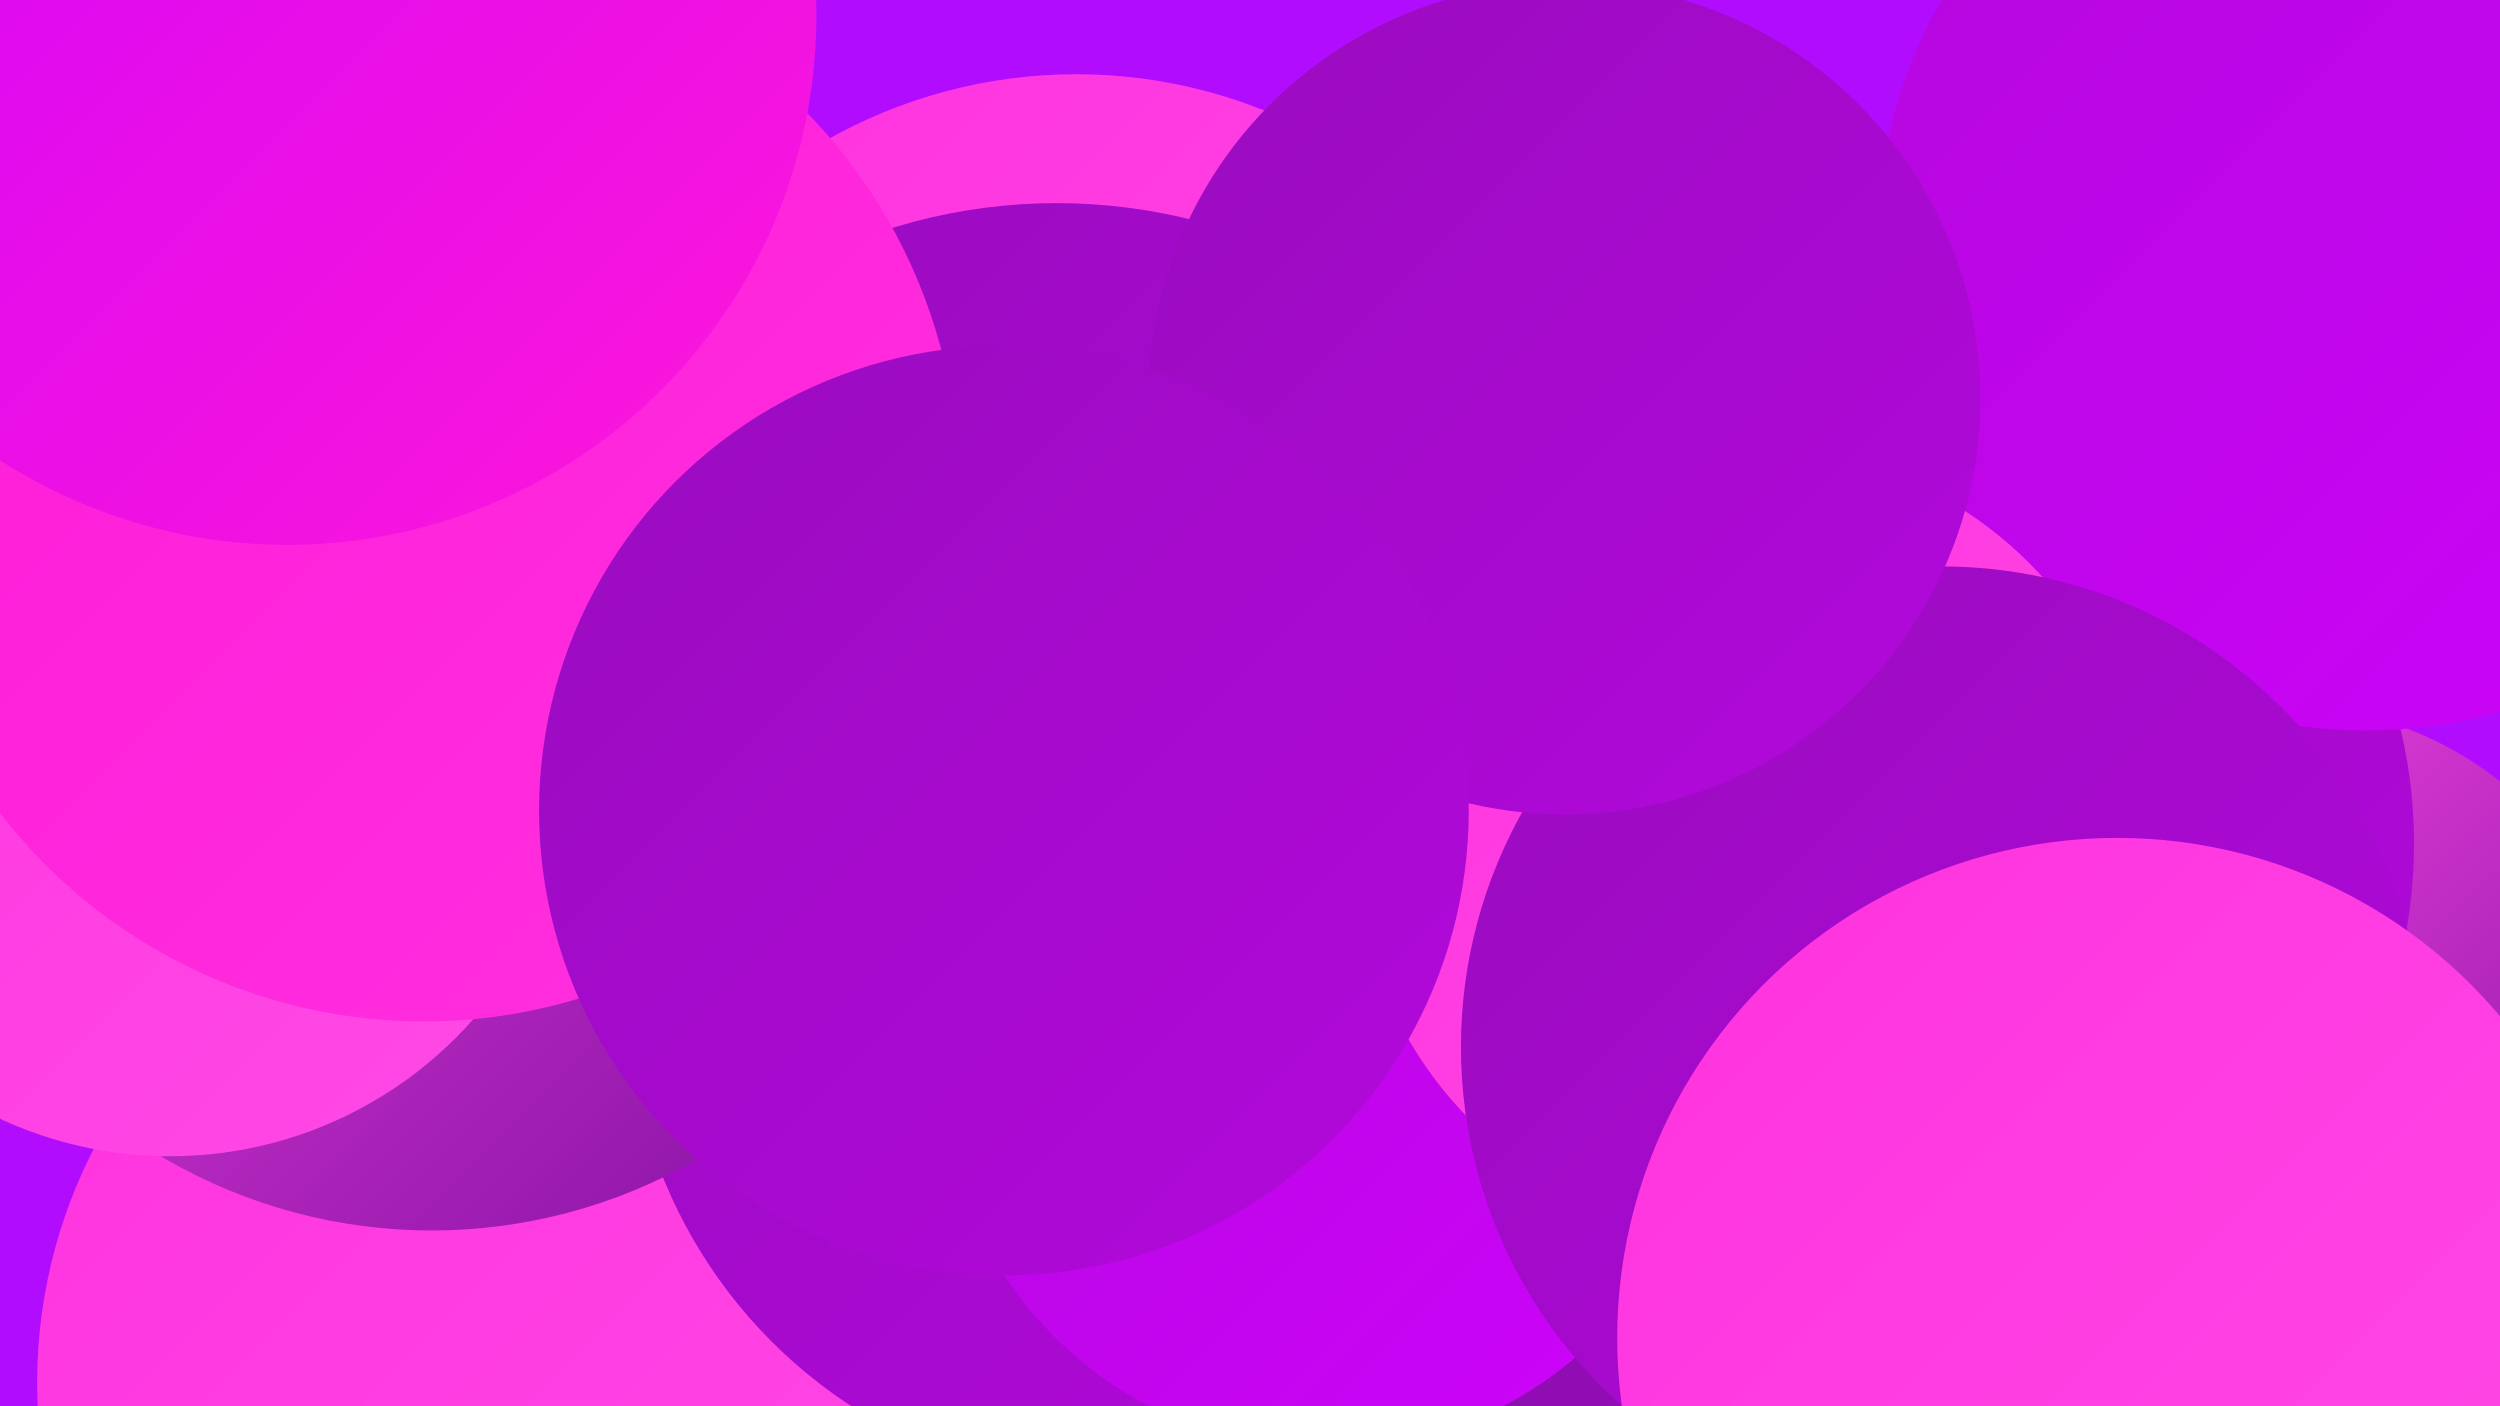
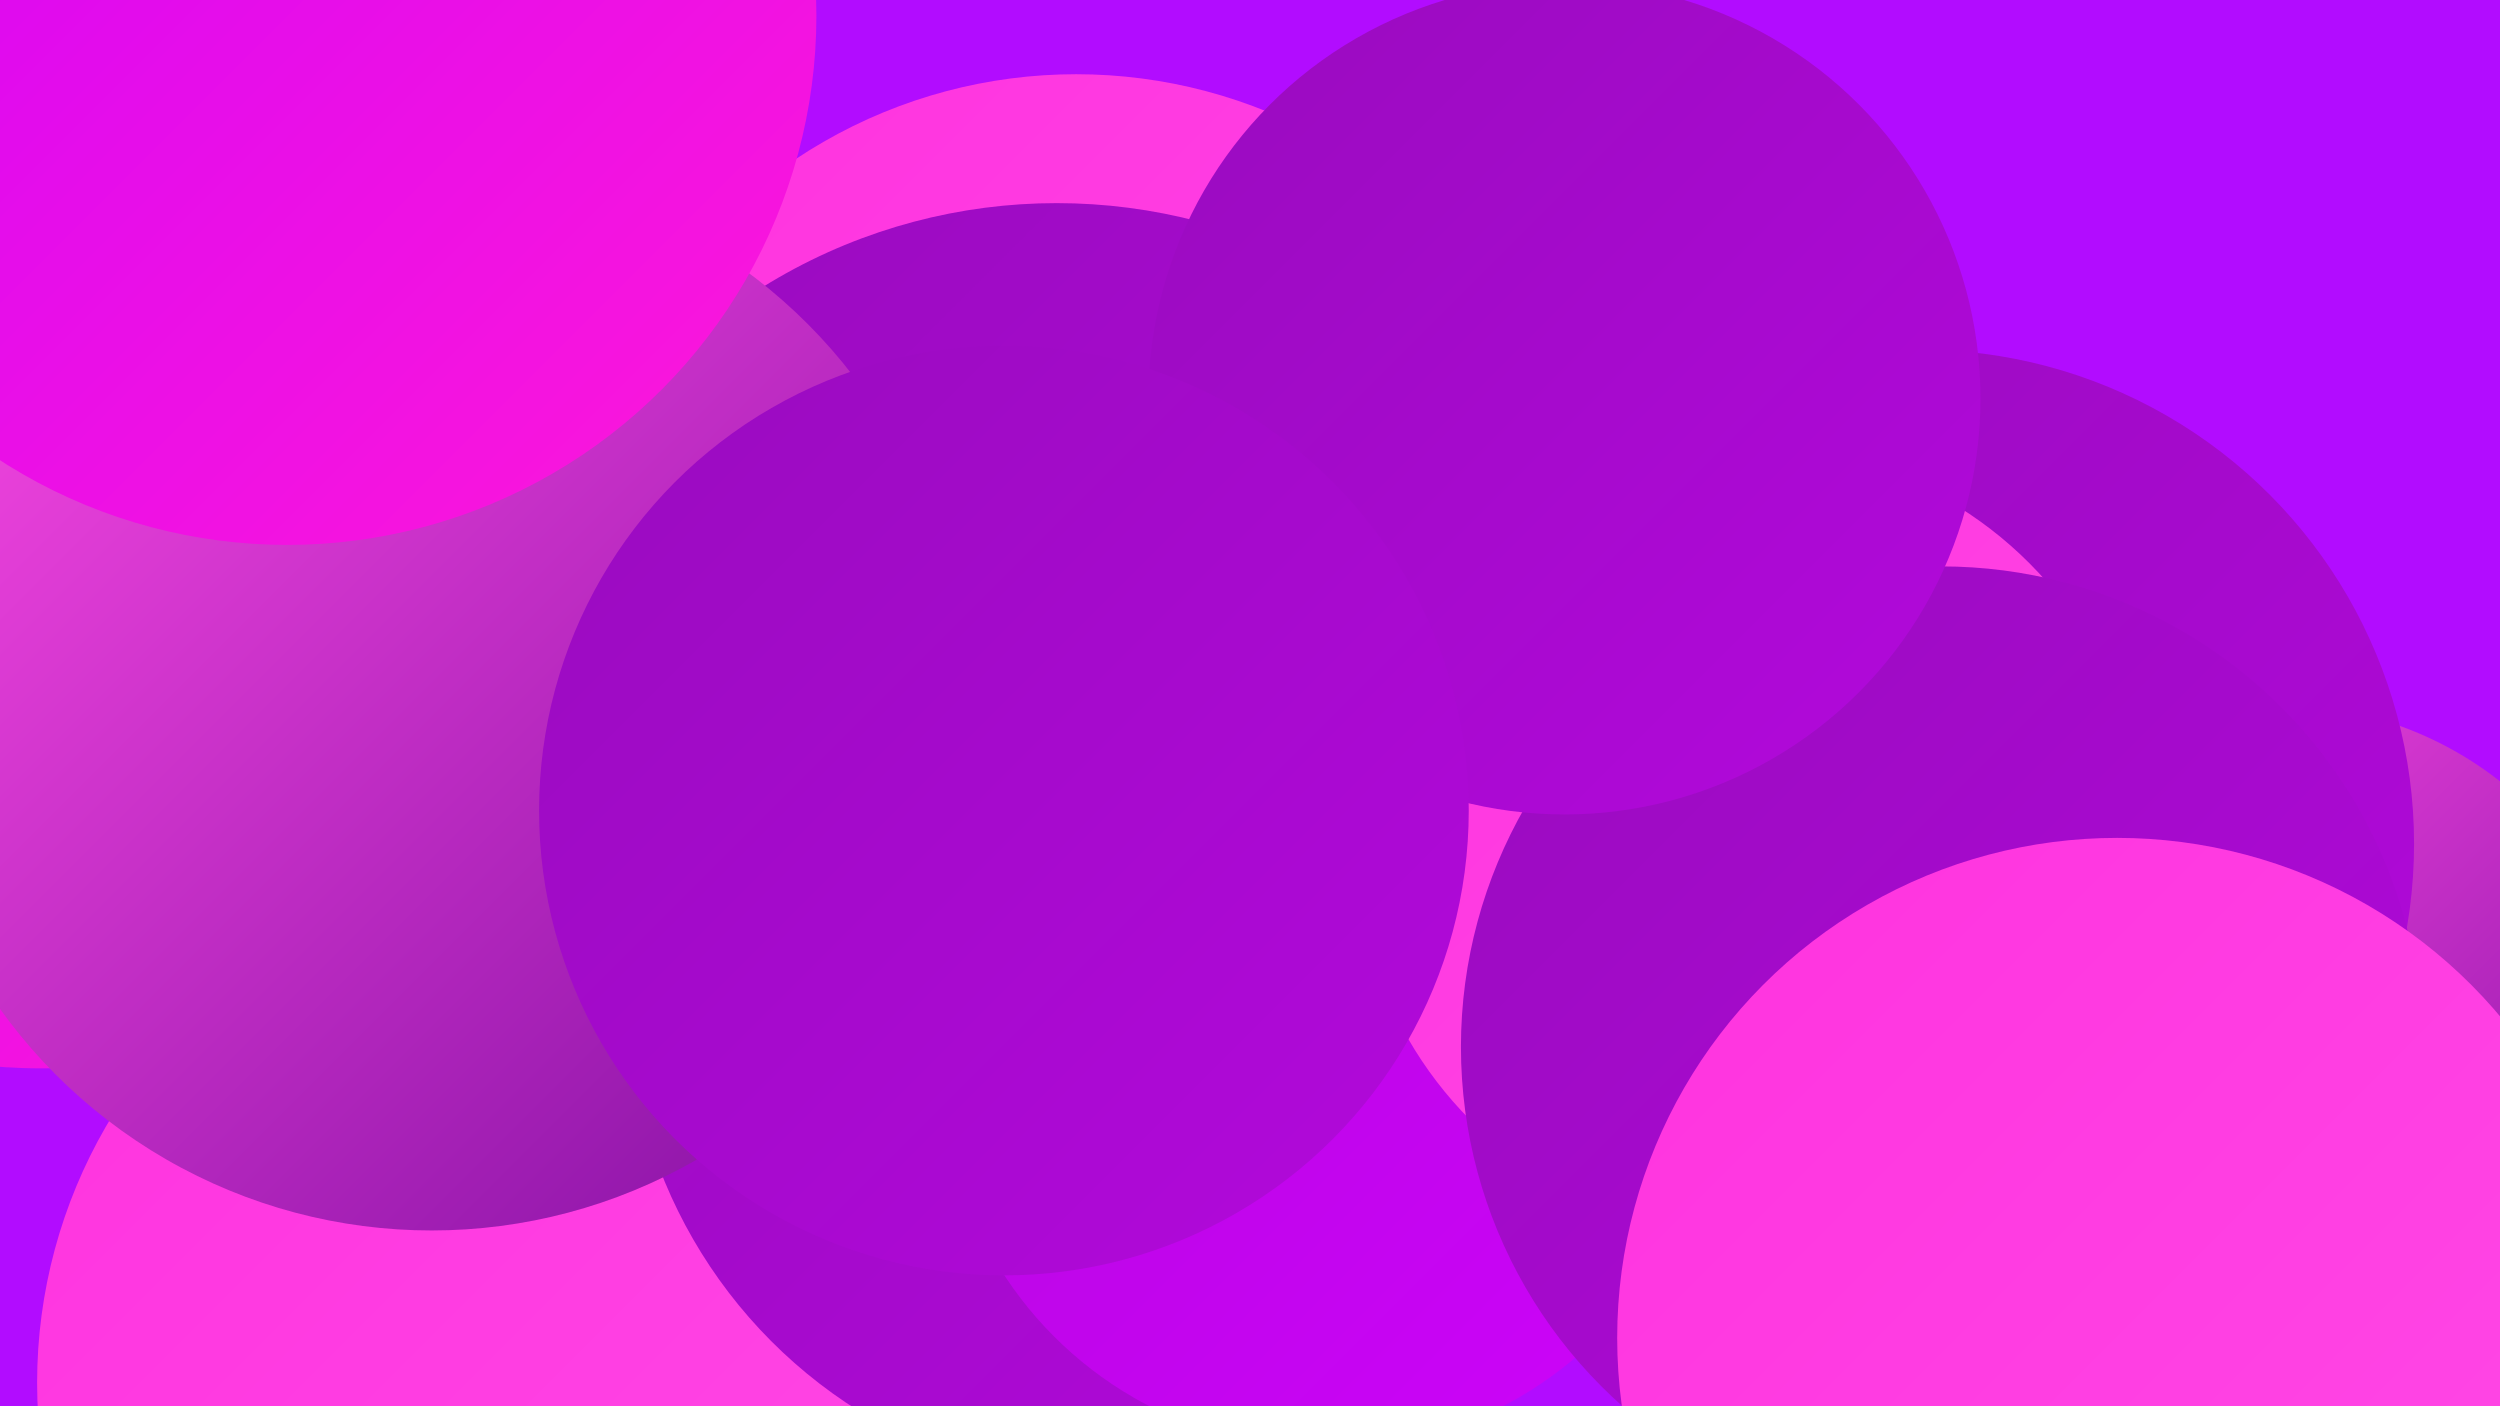
<svg xmlns="http://www.w3.org/2000/svg" width="1280" height="720">
  <defs>
    <linearGradient id="grad0" x1="0%" y1="0%" x2="100%" y2="100%">
      <stop offset="0%" style="stop-color:#810fa2;stop-opacity:1" />
      <stop offset="100%" style="stop-color:#990cbe;stop-opacity:1" />
    </linearGradient>
    <linearGradient id="grad1" x1="0%" y1="0%" x2="100%" y2="100%">
      <stop offset="0%" style="stop-color:#990cbe;stop-opacity:1" />
      <stop offset="100%" style="stop-color:#b308dc;stop-opacity:1" />
    </linearGradient>
    <linearGradient id="grad2" x1="0%" y1="0%" x2="100%" y2="100%">
      <stop offset="0%" style="stop-color:#b308dc;stop-opacity:1" />
      <stop offset="100%" style="stop-color:#ce03fb;stop-opacity:1" />
    </linearGradient>
    <linearGradient id="grad3" x1="0%" y1="0%" x2="100%" y2="100%">
      <stop offset="0%" style="stop-color:#ce03fb;stop-opacity:1" />
      <stop offset="100%" style="stop-color:#ff18d8;stop-opacity:1" />
    </linearGradient>
    <linearGradient id="grad4" x1="0%" y1="0%" x2="100%" y2="100%">
      <stop offset="0%" style="stop-color:#ff18d8;stop-opacity:1" />
      <stop offset="100%" style="stop-color:#ff32df;stop-opacity:1" />
    </linearGradient>
    <linearGradient id="grad5" x1="0%" y1="0%" x2="100%" y2="100%">
      <stop offset="0%" style="stop-color:#ff32df;stop-opacity:1" />
      <stop offset="100%" style="stop-color:#ff4be6;stop-opacity:1" />
    </linearGradient>
    <linearGradient id="grad6" x1="0%" y1="0%" x2="100%" y2="100%">
      <stop offset="0%" style="stop-color:#ff4be6;stop-opacity:1" />
      <stop offset="100%" style="stop-color:#810fa2;stop-opacity:1" />
    </linearGradient>
  </defs>
  <rect width="1280" height="720" fill="#b20cff" />
  <circle cx="1167" cy="544" r="183" fill="url(#grad6)" />
  <circle cx="551" cy="297" r="259" fill="url(#grad5)" />
  <circle cx="21" cy="260" r="287" fill="url(#grad3)" />
  <circle cx="983" cy="432" r="253" fill="url(#grad1)" />
  <circle cx="795" cy="443" r="195" fill="url(#grad1)" />
  <circle cx="541" cy="389" r="285" fill="url(#grad1)" />
-   <circle cx="1211" cy="124" r="250" fill="url(#grad2)" />
  <circle cx="281" cy="708" r="262" fill="url(#grad5)" />
-   <circle cx="810" cy="572" r="273" fill="url(#grad0)" />
  <circle cx="574" cy="508" r="253" fill="url(#grad1)" />
  <circle cx="221" cy="358" r="272" fill="url(#grad6)" />
  <circle cx="679" cy="545" r="197" fill="url(#grad2)" />
-   <circle cx="87" cy="385" r="207" fill="url(#grad5)" />
-   <circle cx="217" cy="249" r="274" fill="url(#grad4)" />
  <circle cx="896" cy="431" r="202" fill="url(#grad5)" />
  <circle cx="994" cy="536" r="246" fill="url(#grad1)" />
  <circle cx="1084" cy="685" r="256" fill="url(#grad5)" />
  <circle cx="801" cy="204" r="213" fill="url(#grad1)" />
  <circle cx="514" cy="415" r="238" fill="url(#grad1)" />
  <circle cx="147" cy="8" r="271" fill="url(#grad3)" />
</svg>